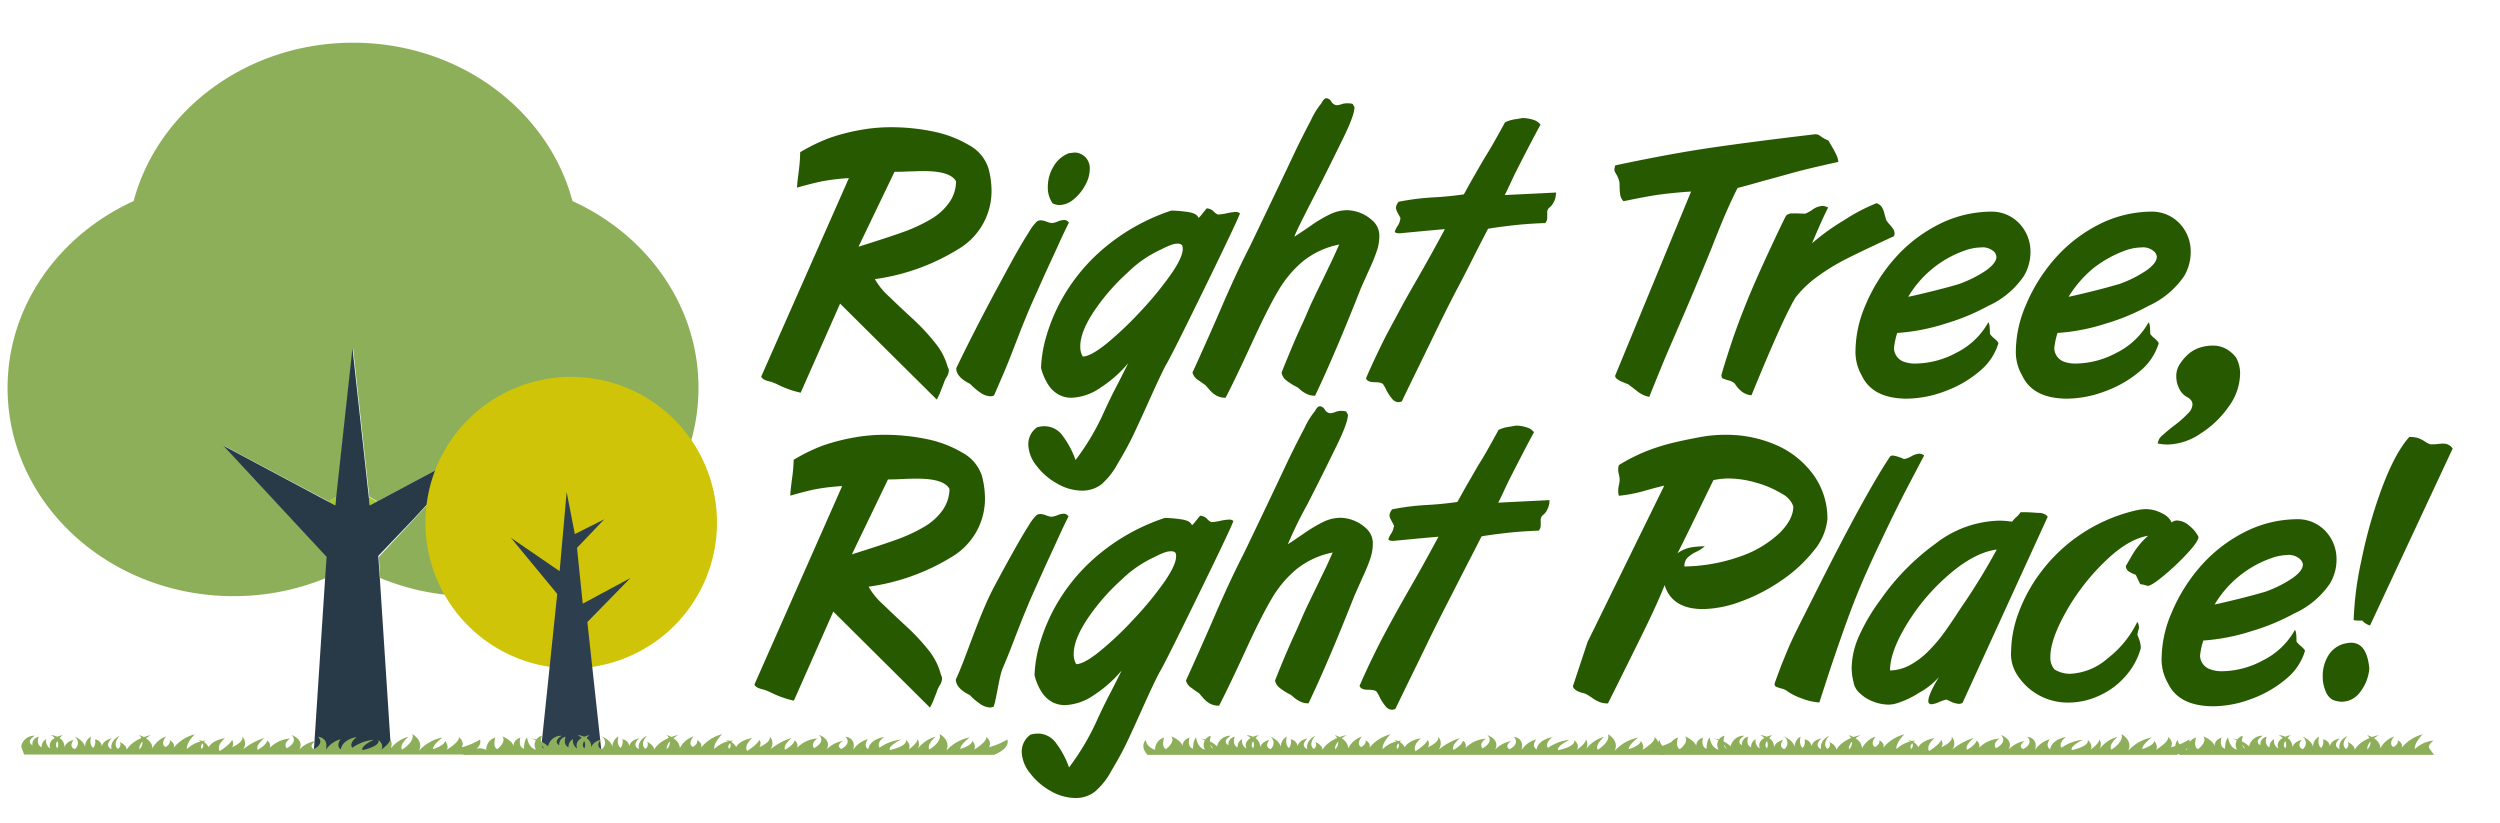
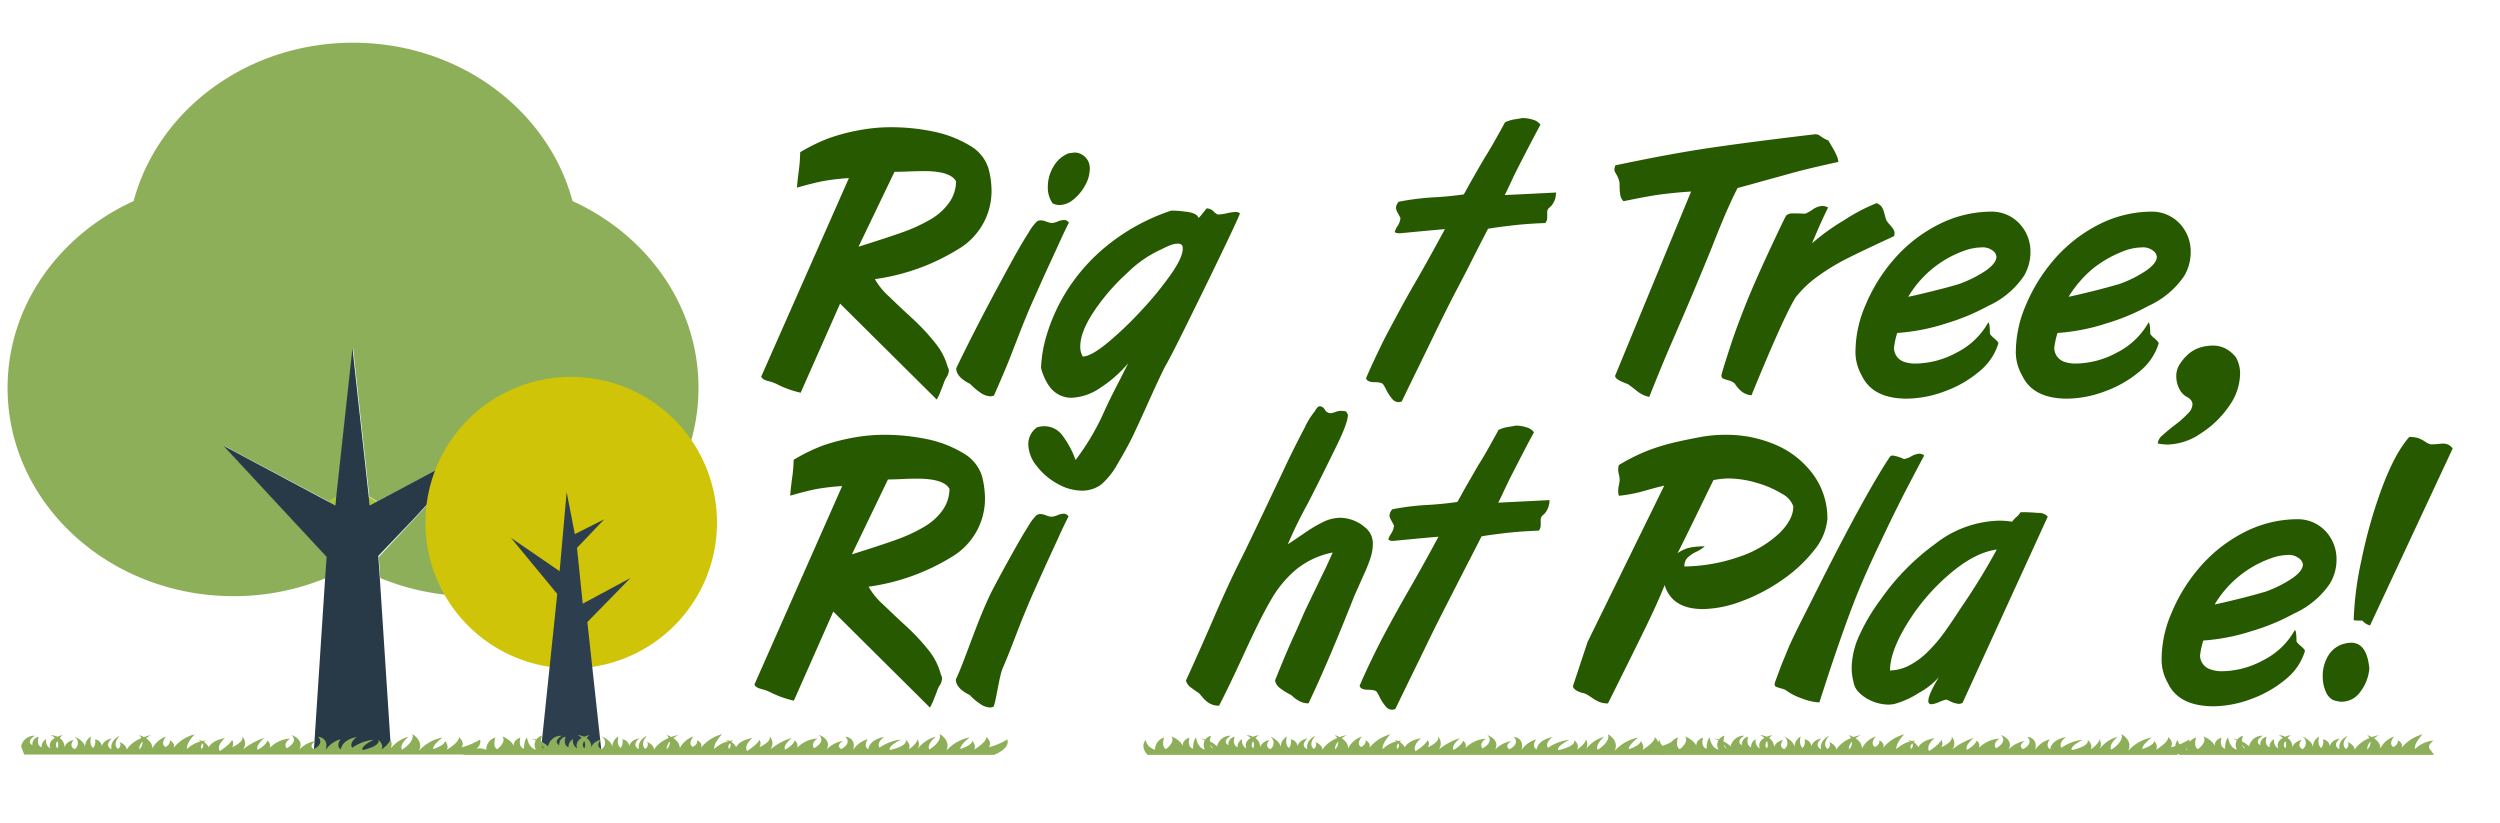
<svg xmlns="http://www.w3.org/2000/svg" id="Layer_1" data-name="Layer 1" viewBox="0 0 449 147.87">
  <defs>
    <style>.cls-1{fill:#275900;}.cls-2{fill:#a6c92e;}.cls-3{fill:#8eaf59;}.cls-4{fill:#283a47;}.cls-5{fill:#d0c408;}.cls-6{fill:#2d3e4f;}.cls-7{fill:none;}</style>
  </defs>
  <path class="cls-1" d="M417.71,309.12a32.34,32.34,0,0,1,5.29-2.57,36.43,36.43,0,0,1,5.77-1.47,30.48,30.48,0,0,1,5.3-.45,37,37,0,0,1,7.54.77,20.63,20.63,0,0,1,6.45,2.46,7.25,7.25,0,0,1,3.47,4.17,15.69,15.69,0,0,1,.55,3.85,12.11,12.11,0,0,1-5.95,10.63,38.36,38.36,0,0,1-15,5.4,12.5,12.5,0,0,0,2.57,3.15q1.95,1.9,4.25,4a38.57,38.57,0,0,1,4,4.3,11.74,11.74,0,0,1,2.26,4.33,1.21,1.21,0,0,1,.2.68,2.39,2.39,0,0,1-.41,1.16,4.7,4.7,0,0,0-.5,1.07q-.25.67-.57,1.47a10,10,0,0,1-.69,1.47l-17.36-17.23-7.08,16a17.72,17.72,0,0,1-4.37-1.59,8.23,8.23,0,0,0-1.47-.5c-.74-.2-1.16-.48-1.24-.82l15.74-35.63a38.74,38.74,0,0,0-4.7.55c-1.22.24-2.76.63-4.61,1.16,0-.58.13-1.57.31-3A28.39,28.39,0,0,0,417.71,309.12Zm16.94,3.52-6.46,13.45c3.83-1.2,6.58-2.11,8.23-2.71a29.66,29.66,0,0,0,4.62-2.15,10.68,10.68,0,0,0,3.39-3,6.72,6.72,0,0,0,1.28-3.88q-1-1.85-5.82-1.84-.81,0-2.55.06C436.17,312.62,435.28,312.64,434.65,312.64Z" transform="translate(-274 -281.78)" />
  <path class="cls-1" d="M458.79,337.47c-.67,1.62-1.19,2.88-1.54,3.79s-.81,2.07-1.36,3.5-1.13,2.88-1.75,4.32-1.16,2.69-1.63,3.75a2.67,2.67,0,0,1-.62.13,3.45,3.45,0,0,1-1.92-.74,11.15,11.15,0,0,1-1.73-1.49c-1.67-.82-2.5-1.76-2.5-2.81q2.68-5.62,6.9-13.55c1-1.83,2.06-3.83,3.26-6s2.17-3.79,2.89-4.9a8.41,8.41,0,0,1,1.45-1.92,1.21,1.21,0,0,1,.68-.2,3.05,3.05,0,0,1,1,.23,4.14,4.14,0,0,0,.94.26,3.18,3.18,0,0,0,1.1-.28,3.47,3.47,0,0,1,1.17-.27,1,1,0,0,1,.84.48c-.35.71-1,2-1.85,3.9s-1.86,4-2.93,6.4S459.3,336.27,458.79,337.47Z" transform="translate(-274 -281.78)" />
  <path class="cls-1" d="M463.06,318.31a4.9,4.9,0,0,1-.87-3,7,7,0,0,1,1.06-3.69,5.39,5.39,0,0,1,2.71-2.32l1.06-.13a2.8,2.8,0,0,1,2.7,3,6,6,0,0,1-.82,2.88,8.3,8.3,0,0,1-2.1,2.55,4,4,0,0,1-2.48,1A2.76,2.76,0,0,1,463.06,318.31Z" transform="translate(-274 -281.78)" />
  <path class="cls-1" d="M492.72,320.31a8.94,8.94,0,0,0,1.63-.23,8.94,8.94,0,0,1,1.57-.23,1.1,1.1,0,0,1,.78.26c-.29.78-1.49,3.36-3.61,7.76s-4.17,8.57-6.13,12.53-3.15,6.27-3.56,6.93q-.81,1.5-2.9,6.13c-1.39,3.09-2.43,5.35-3.11,6.76s-1.56,3-2.67,4.86a13.35,13.35,0,0,1-2.94,3.72,5.74,5.74,0,0,1-3.49,1.1,9,9,0,0,1-4.44-1.28,11.79,11.79,0,0,1-3.72-3.23,6.36,6.36,0,0,1-1.45-3.77,3.73,3.73,0,0,1,1.58-3.1,4.85,4.85,0,0,1,1.33-.19,4,4,0,0,1,3.2,1.63,16.29,16.29,0,0,1,2.38,4.44,43.76,43.76,0,0,0,5.18-8.79q1.06-2.3,2-4.11t2.28-4.49a22.51,22.51,0,0,1-5,4.41,9.75,9.75,0,0,1-5.22,1.8,4.85,4.85,0,0,1-2.22-.54,5.12,5.12,0,0,1-1.87-1.72,10.1,10.1,0,0,1-1.35-3.11,23.4,23.4,0,0,1,1-5.85,32.36,32.36,0,0,1,3.55-7.86,33.1,33.1,0,0,1,7.23-8.18,36.55,36.55,0,0,1,11.62-6.36,22.09,22.09,0,0,1,2.88.24c1.16.16,1.82.52,2,1.08a3.27,3.27,0,0,0,.6-.65l.86-1.06a1.78,1.78,0,0,1,1.23.51A2.34,2.34,0,0,0,492.72,320.31Zm-10.25,6.3a20.8,20.8,0,0,0-5.93,4.11,37.66,37.66,0,0,0-6,6.88c-1.68,2.5-2.52,4.63-2.52,6.37a3.36,3.36,0,0,0,.45,1.84q1.39,0,4.26-2.31a61.92,61.92,0,0,0,6.17-5.86,60.26,60.26,0,0,0,5.42-6.62c1.4-2,2.1-3.55,2.1-4.54a1.49,1.49,0,0,0-.13-.68,1.12,1.12,0,0,0-.81-.26,3.15,3.15,0,0,0-1,.18,12.72,12.72,0,0,0-1.26.52Z" transform="translate(-274 -281.78)" />
-   <path class="cls-1" d="M515.87,300.33c.77,0,1.16.08,1.16.26s.23.22.23.48c0,.91-.65,2.73-2,5.48s-3.08,6.29-5.32,10.64-3.39,6.71-3.46,7.09c.46-.28,1.4-.91,2.85-1.9a24.46,24.46,0,0,1,3.65-2.17,7.18,7.18,0,0,1,3-.68,7,7,0,0,1,4.49,1.84,3.61,3.61,0,0,1,1.26,2.85,8.41,8.41,0,0,1-.47,2.68,31.33,31.33,0,0,1-1.21,3q-.75,1.65-1.65,3.69-4.65,11.79-8.21,19.26a3.65,3.65,0,0,1-1-.12,4.79,4.79,0,0,1-.91-.42,5.22,5.22,0,0,1-.68-.47c-.13-.12-.32-.29-.58-.5a10.94,10.94,0,0,1-2.07-1.3,2.09,2.09,0,0,1-.77-1.36c.25-.66.73-1.83,1.42-3.5s1.43-3.37,2.23-5.1,1.32-3.07,1.91-4.3,1.12-2.35,1.63-3.37,1-2.1,1.55-3.22,1.06-2.28,1.6-3.49a15,15,0,0,0-6.5,3,20,20,0,0,0-4.47,5.34c-1.27,2.13-2.84,5.27-4.74,9.4s-3.46,7.4-4.69,9.77a3.21,3.21,0,0,1-1.66-.39,4.43,4.43,0,0,1-1.12-.9l-.81-.94-1.42-1a2.22,2.22,0,0,1-.94-1.3q1-2.16,2.67-5.91t3.06-7c.94-2.14,1.76-3.95,2.45-5.41s1.38-2.87,2.07-4.21q1.1-2.27,4-8.34t4.19-8.82c.88-1.84,1.83-3.71,2.84-5.63a13.66,13.66,0,0,1,1.85-3l.17-.31a2.38,2.38,0,0,1,.34-.43.59.59,0,0,1,.42-.2,1.14,1.14,0,0,1,.88.62,1.28,1.28,0,0,0,1,.64,3,3,0,0,0,.84-.19A3.15,3.15,0,0,1,515.87,300.33Z" transform="translate(-274 -281.78)" />
  <path class="cls-1" d="M544.25,316.81l3.56-.17,5.66-.28c0,.22-.05.47-.08.76a3,3,0,0,1-.36,1,2.8,2.8,0,0,1-.82,1,1.07,1.07,0,0,0-.33.78,4.45,4.45,0,0,1,0,.47c0,.14,0,.32,0,.53a1.4,1.4,0,0,1-.36.94q-3.42.12-6.27.47c-1.9.22-3.22.41-4,.56-.33.63-.93,1.79-1.8,3.49s-2,4-3.46,6.76-3,5.85-4.59,9.15-3.51,7.17-5.64,11.61a2.35,2.35,0,0,1-.55.13,1.5,1.5,0,0,1-1.18-.6,7.93,7.93,0,0,1-1-1.5,9.08,9.08,0,0,0-.59-1.07c-.17-.28-.7-.42-1.58-.42s-1.39-.24-1.52-.71c1-2.33,2-4.41,2.89-6.24s2-3.8,3.11-5.89,2.35-4.22,3.6-6.4,2.77-4.92,4.56-8.24q-.36,0-8.08.74c-.61,0-.91-.11-.91-.32a4,4,0,0,1,.5-1,3,3,0,0,0,.51-1.44l-.46-.86a2.5,2.5,0,0,1-.35-.92,1.76,1.76,0,0,1,.51-1.13,45.71,45.71,0,0,1,6.13-.78c2-.1,3.82-.29,5.55-.54.19-.33.43-.75.71-1.27s.79-1.42,1.53-2.71,1.26-2.18,1.54-2.65c.6-.95,1.27-2.08,2-3.38s1.27-2.28,1.62-2.93a6.2,6.2,0,0,1,1.81-.55c.69-.1,1.12-.18,1.29-.22a6.42,6.42,0,0,1,1.93.3,2.53,2.53,0,0,1,1.34.89c-.45.82-1.08,2-1.88,3.53s-1.61,3.11-2.44,4.75S544.92,315.54,544.25,316.81Z" transform="translate(-274 -281.78)" />
  <path class="cls-1" d="M564.11,311.48q9.84-2.09,17.14-3.16T600,305.89a1.5,1.5,0,0,1,1,.37,6.24,6.24,0,0,0,1.38.76l.81,1.39a10.81,10.81,0,0,1,.69,1.35,3,3,0,0,1,.28,1.1q-4.08.9-6.7,1.56c-1.74.45-3.62,1-5.62,1.54s-3.92,1.11-5.76,1.58c-.25.45-.74,1.45-1.45,3s-1.75,4-3.1,7.47q-.91,2.26-2.62,6.36t-2.8,6.6l-2.59,6c-1,2.36-2.1,5.05-3.31,8.09A4.88,4.88,0,0,1,568,352q-1.31-1-1.53-1.17l-1.2-.5a3.44,3.44,0,0,1-.87-.51.77.77,0,0,1-.33-.54l13.65-33.1c-2,.13-3.76.3-5.39.51s-3.87.63-6.74,1.23a2,2,0,0,1-.58-1.06,11,11,0,0,1-.13-1.9,2.79,2.79,0,0,0-.18-1,4.94,4.94,0,0,0-.33-.74c-.11-.18-.21-.36-.3-.53a1.15,1.15,0,0,1-.13-.48A4.42,4.42,0,0,1,564.11,311.48Z" transform="translate(-274 -281.78)" />
  <path class="cls-1" d="M599.44,325.48a38.67,38.67,0,0,1,5.71-4.12,33,33,0,0,1,5.88-3.09,1.91,1.91,0,0,1,.92.66,3.3,3.3,0,0,1,.42.95c.1.37.22.82.37,1.36a4.05,4.05,0,0,0,.62.84,6.63,6.63,0,0,1,.69.89,1.22,1.22,0,0,1,.21.66,1.14,1.14,0,0,1-.12.58q-5.61,2.58-8.5,4.05a36.89,36.89,0,0,0-5.29,3.24,19.1,19.1,0,0,0-3.89,3.74q-2.26,3.75-7.89,17.53a3.25,3.25,0,0,1-2-.88,5.43,5.43,0,0,1-1-1.22,2.58,2.58,0,0,0-1.15-.58,7.08,7.08,0,0,1-1.06-.37c-.12-.08-.19-.28-.19-.6q.45-1.65,1.68-5.4t3.3-8.8q1.62-3.87,4.1-9.16t2.57-5.29a1.58,1.58,0,0,1,1-.36l1.06,0,1.34.05a6.66,6.66,0,0,0,1.31-.73,3.39,3.39,0,0,1,1.73-.66,2.1,2.1,0,0,1,1.07.29Q601.23,321.21,599.44,325.48Z" transform="translate(-274 -281.78)" />
  <path class="cls-1" d="M608.38,349.24a8.5,8.5,0,0,1-1.13-4.62,21,21,0,0,1,1.78-8,30.24,30.24,0,0,1,5-8.13,26.36,26.36,0,0,1,7.88-6.26,21.09,21.09,0,0,1,10-2.44,6.81,6.81,0,0,1,4.91,2.29,7.29,7.29,0,0,1,1.85,5,8.34,8.34,0,0,1-1.2,4.3,15.47,15.47,0,0,1-6.43,5.36,38.59,38.59,0,0,1-7.6,3.15,36.05,36.05,0,0,1-8.7,1.69,13.59,13.59,0,0,0-.58,2.72,2.65,2.65,0,0,0,1.78,2.45,6.05,6.05,0,0,0,2.26.32,15.79,15.79,0,0,0,7.15-1.93,13.35,13.35,0,0,0,5.75-5.47c.19.15.29.84.29,2.07a3.34,3.34,0,0,0,.79.82c.49.42.73.72.73.89a10.35,10.35,0,0,1-3.38,5,20.16,20.16,0,0,1-6.2,3.59,19.93,19.93,0,0,1-6.91,1.34Q610.33,353.35,608.38,349.24Zm23.83-22.18a3,3,0,0,0-2.46-.84,9.3,9.3,0,0,0-2.78.52,19.2,19.2,0,0,0-10.25,8.34q1.06-.19,4.32-1t4.73-1.27a21.5,21.5,0,0,0,5-2.51c1.19-.87,1.79-1.68,1.79-2.41A1.66,1.66,0,0,0,632.21,327.06Z" transform="translate(-274 -281.78)" />
  <path class="cls-1" d="M637.19,349.24a8.41,8.41,0,0,1-1.14-4.62,21.19,21.19,0,0,1,1.78-8,30.28,30.28,0,0,1,5-8.13,26.44,26.44,0,0,1,7.87-6.26,21.13,21.13,0,0,1,10-2.44,6.83,6.83,0,0,1,4.91,2.29,7.29,7.29,0,0,1,1.84,5,8.43,8.43,0,0,1-1.19,4.3,15.51,15.51,0,0,1-6.44,5.36,38.33,38.33,0,0,1-7.6,3.15,35.89,35.89,0,0,1-8.69,1.69,13.59,13.59,0,0,0-.58,2.72,2.65,2.65,0,0,0,1.77,2.45,6.11,6.11,0,0,0,2.27.32,15.72,15.72,0,0,0,7.14-1.93,13.43,13.43,0,0,0,5.76-5.47c.19.15.29.84.29,2.07a3.34,3.34,0,0,0,.79.82c.48.42.73.72.73.89a10.42,10.42,0,0,1-3.38,5,20.33,20.33,0,0,1-6.21,3.59,19.84,19.84,0,0,1-6.9,1.34Q639.12,353.35,637.19,349.24ZM661,327.06a3,3,0,0,0-2.45-.84,9.24,9.24,0,0,0-2.78.52,21,21,0,0,0-5.79,3.2,20.76,20.76,0,0,0-4.46,5.14c.71-.13,2.15-.47,4.31-1s3.75-1,4.74-1.27a21.4,21.4,0,0,0,5-2.51c1.2-.87,1.8-1.68,1.8-2.41A1.6,1.6,0,0,0,661,327.06Z" transform="translate(-274 -281.78)" />
  <path class="cls-1" d="M666.64,353a3.32,3.32,0,0,1-1.29-1.5,4.82,4.82,0,0,1-.49-2.06,3.9,3.9,0,0,1,.59-2.2,8.48,8.48,0,0,1,1.74-2,6.1,6.1,0,0,1,2-1.06,7.67,7.67,0,0,1,2.31-.33,4.76,4.76,0,0,1,2.7.83,6,6,0,0,1,1.37,1.27,5.86,5.86,0,0,1,.75,3,10.19,10.19,0,0,1-2,5.79,17.59,17.59,0,0,1-5.06,4.88,11,11,0,0,1-5.92,2,9.35,9.35,0,0,1-1.81-.19,2.17,2.17,0,0,1,.88-1.49c.58-.54,1.35-1.18,2.31-1.91a17.18,17.18,0,0,0,2.24-2,2.43,2.43,0,0,0,.81-1.6C667.77,353.85,667.4,353.37,666.64,353Z" transform="translate(-274 -281.78)" />
  <path class="cls-1" d="M416.54,364.36a32.28,32.28,0,0,1,5.28-2.57,36.72,36.72,0,0,1,5.77-1.47,30.6,30.6,0,0,1,5.31-.45,37,37,0,0,1,7.53.77,20.44,20.44,0,0,1,6.45,2.46,7.31,7.31,0,0,1,3.48,4.17,16.19,16.19,0,0,1,.54,3.85A12.14,12.14,0,0,1,445,381.76a38.56,38.56,0,0,1-15,5.39,12.73,12.73,0,0,0,2.57,3.16c1.31,1.26,2.72,2.6,4.25,4a38.57,38.57,0,0,1,4,4.3A11.7,11.7,0,0,1,443,403a1.2,1.2,0,0,1,.19.68,2.39,2.39,0,0,1-.4,1.17,4.11,4.11,0,0,0-.5,1.06l-.57,1.47a11.9,11.9,0,0,1-.7,1.48l-17.36-17.24-7.08,16a18,18,0,0,1-4.36-1.58,8.63,8.63,0,0,0-1.47-.51c-.75-.2-1.16-.48-1.25-.82l15.75-35.63a38.94,38.94,0,0,0-4.71.55c-1.21.24-2.75.63-4.6,1.17,0-.59.12-1.58.3-3A26.64,26.64,0,0,0,416.54,364.36Zm16.94,3.53L427,381.34q5.76-1.81,8.23-2.72a28.77,28.77,0,0,0,4.62-2.15,10.61,10.61,0,0,0,3.4-3,6.77,6.77,0,0,0,1.28-3.88q-1-1.85-5.82-1.84c-.54,0-1.39,0-2.56.06S434.1,367.89,433.48,367.89Z" transform="translate(-274 -281.78)" />
-   <path class="cls-1" d="M491.54,375.55a8.83,8.83,0,0,0,1.63-.23,8.79,8.79,0,0,1,1.57-.22,1.06,1.06,0,0,1,.78.25q-.42,1.17-3.61,7.76t-6.13,12.53q-2.94,5.94-3.56,6.94c-.54,1-1.5,3-2.9,6.12s-2.42,5.35-3.1,6.76-1.57,3-2.67,4.86A13,13,0,0,1,470.6,424a5.65,5.65,0,0,1-3.49,1.1,9,9,0,0,1-4.43-1.27,11.82,11.82,0,0,1-3.72-3.24,6.37,6.37,0,0,1-1.46-3.76,3.72,3.72,0,0,1,1.59-3.11,4.8,4.8,0,0,1,1.33-.19,4,4,0,0,1,3.19,1.63,16.21,16.21,0,0,1,2.39,4.45,44.14,44.14,0,0,0,5.17-8.8q1.06-2.3,2-4.1t2.28-4.5a22.86,22.86,0,0,1-5,4.42,9.76,9.76,0,0,1-5.21,1.79,4.9,4.9,0,0,1-2.22-.53,5.27,5.27,0,0,1-1.88-1.73,10,10,0,0,1-1.34-3.11,23.08,23.08,0,0,1,1-5.85,32.46,32.46,0,0,1,3.54-7.85,33.33,33.33,0,0,1,7.23-8.18,36.57,36.57,0,0,1,11.62-6.37,21.83,21.83,0,0,1,2.88.24c1.17.16,1.82.52,2,1.08a3.18,3.18,0,0,0,.59-.64c.36-.44.65-.79.86-1.07a1.75,1.75,0,0,1,1.23.52A2.46,2.46,0,0,0,491.54,375.55Zm-10.25,6.3a21.07,21.07,0,0,0-5.93,4.11,38,38,0,0,0-6,6.88q-2.52,3.77-2.52,6.37a3.42,3.42,0,0,0,.45,1.85q1.38,0,4.25-2.32a59.81,59.81,0,0,0,6.17-5.86,59.1,59.1,0,0,0,5.42-6.61q2.1-3.06,2.1-4.55a1.39,1.39,0,0,0-.13-.68,1.11,1.11,0,0,0-.81-.25,3.31,3.31,0,0,0-1,.17,11,11,0,0,0-1.26.52Z" transform="translate(-274 -281.78)" />
  <path class="cls-1" d="M514.69,355.57c.78,0,1.17.08,1.17.26s.22.22.22.48c0,.91-.65,2.73-2,5.48s-3.08,6.3-5.32,10.64a76.16,76.16,0,0,0-3.46,7.09c.45-.28,1.4-.91,2.84-1.9a25.93,25.93,0,0,1,3.66-2.17,7.13,7.13,0,0,1,3-.68,7,7,0,0,1,4.49,1.84,3.6,3.6,0,0,1,1.27,2.85,8.41,8.41,0,0,1-.47,2.68c-.32.93-.72,1.94-1.22,3l-1.64,3.69q-4.66,11.81-8.22,19.27a3.68,3.68,0,0,1-1-.13,4.46,4.46,0,0,1-.9-.42,4.59,4.59,0,0,1-.68-.47l-.58-.5a10.94,10.94,0,0,1-2.07-1.3A2.08,2.08,0,0,1,503,404c.26-.67.73-1.84,1.42-3.51s1.44-3.37,2.23-5.09,1.33-3.08,1.91-4.3,1.13-2.36,1.63-3.38,1-2.1,1.56-3.22,1.06-2.28,1.6-3.49a15,15,0,0,0-6.5,3,20,20,0,0,0-4.48,5.34q-1.89,3.19-4.74,9.41c-1.89,4.13-3.46,7.39-4.68,9.76a3.25,3.25,0,0,1-1.67-.39,4.55,4.55,0,0,1-1.11-.9c-.31-.35-.58-.66-.81-.94-.46-.3-.93-.63-1.43-1A2.26,2.26,0,0,1,487,404q1-2.18,2.66-5.92t3.06-7c.95-2.14,1.77-3.95,2.46-5.41s1.38-2.87,2.07-4.21q1.1-2.25,4-8.34t4.18-8.82c.89-1.83,1.83-3.71,2.85-5.63a13.86,13.86,0,0,1,1.84-3l.18-.3a2.15,2.15,0,0,1,.34-.44.58.58,0,0,1,.42-.19,1.13,1.13,0,0,1,.87.61,1.31,1.31,0,0,0,1,.65,3.16,3.16,0,0,0,.84-.2A3.15,3.15,0,0,1,514.69,355.57Z" transform="translate(-274 -281.78)" />
  <path class="cls-1" d="M543.08,372.06l3.56-.18,5.65-.28c0,.22,0,.47-.08.76a3.17,3.17,0,0,1-.35,1,2.74,2.74,0,0,1-.83,1,1.1,1.1,0,0,0-.32.78c0,.17,0,.33,0,.47s0,.32,0,.53a1.39,1.39,0,0,1-.35.94c-2.29.09-4.38.24-6.27.47s-3.23.41-4,.56l-1.79,3.5q-1.32,2.55-3.46,6.75c-1.44,2.81-3,5.85-4.59,9.15s-3.51,7.17-5.65,11.61a2.35,2.35,0,0,1-.55.13,1.51,1.51,0,0,1-1.18-.6,7.93,7.93,0,0,1-1-1.5,9.78,9.78,0,0,0-.58-1.07q-.25-.42-1.59-.42c-.88,0-1.39-.24-1.52-.71,1-2.33,2-4.41,2.9-6.24s1.95-3.79,3.1-5.89,2.36-4.22,3.61-6.4,2.77-4.92,4.56-8.24q-.36,0-8.09.74c-.6,0-.9-.1-.9-.32a3.63,3.63,0,0,1,.5-1,3.06,3.06,0,0,0,.5-1.44l-.45-.85a2.48,2.48,0,0,1-.36-.93,1.73,1.73,0,0,1,.52-1.13,43.7,43.7,0,0,1,6.13-.77q3-.17,5.54-.55c.19-.33.43-.75.71-1.26s.79-1.43,1.54-2.72,1.25-2.18,1.53-2.65c.61-.95,1.27-2.07,2-3.38s1.27-2.28,1.61-2.92a5.92,5.92,0,0,1,1.81-.55c.69-.11,1.12-.19,1.3-.23a6.12,6.12,0,0,1,1.92.31,2.39,2.39,0,0,1,1.34.89c-.45.81-1.08,2-1.87,3.52s-1.61,3.11-2.44,4.75S543.75,370.79,543.08,372.06Z" transform="translate(-274 -281.78)" />
  <path class="cls-1" d="M564.76,365.3a33.87,33.87,0,0,1,4.49-2.31,34.82,34.82,0,0,1,4.25-1.44q2.19-.58,5.64-1.23a24.44,24.44,0,0,1,4.82-.45,22.27,22.27,0,0,1,9,1.82,16.21,16.21,0,0,1,6.66,5.27A13.32,13.32,0,0,1,602.2,375a10.37,10.37,0,0,1-2.41,5.64,25.9,25.9,0,0,1-5.74,5.32,32.12,32.12,0,0,1-7.31,3.82,20.5,20.5,0,0,1-6.88,1.39c-3.71,0-6-1.44-6.89-4.3q-1.26,3.17-3.41,7.58t-6.77,13.66a3.87,3.87,0,0,1-1.51-.25,6.64,6.64,0,0,1-1.26-.69c-.44-.3-.74-.5-.89-.58a2.65,2.65,0,0,0-.94-.37,4,4,0,0,1-1.09-.44,1.48,1.48,0,0,1-.62-.71l2.65-8L572.9,369q-1.46.33-3.78,1a26.26,26.26,0,0,1-4.36.82,2.54,2.54,0,0,1-.13-.94,4.8,4.8,0,0,1,.13-1,5.65,5.65,0,0,0,.13-.87,4.73,4.73,0,0,0-.13-1,3.7,3.7,0,0,1-.13-.81A2.35,2.35,0,0,1,564.76,365.3Zm17,2.65-4,8.21c-1.66,3.39-2.5,5.07-2.5,5a6.22,6.22,0,0,1,2.1-1,12.69,12.69,0,0,1,2.82-.25,7.07,7.07,0,0,1-1.59,1,5.82,5.82,0,0,0-1.58,1.1,2.15,2.15,0,0,0-.49,1.51,31.39,31.39,0,0,0,10.11-1.83,19.51,19.51,0,0,0,6.95-4.15q2.51-2.49,2.5-4.82a4.13,4.13,0,0,0-2.08-2.28,18,18,0,0,0-4.49-1.94,18.31,18.31,0,0,0-5.27-.79A14.77,14.77,0,0,0,581.78,368Z" transform="translate(-274 -281.78)" />
  <path class="cls-1" d="M613.45,363.78a.69.69,0,0,1,.51-.19,7.34,7.34,0,0,1,2,.64,4,4,0,0,0,1.32-.5,3.48,3.48,0,0,1,1.39-.47,1.36,1.36,0,0,1,.91.33q-.9,1.68-3,5.7t-4.75,9.64q-2.7,5.61-4.51,10.13-1.26,3.17-2.77,7.5t-2.44,7.21c-.62,1.92-1.08,3.31-1.35,4.17a10.31,10.31,0,0,1-3.12-.71,10.91,10.91,0,0,1-2.57-1.26,2.69,2.69,0,0,0-1.06-.52,7.45,7.45,0,0,1-1-.32.48.48,0,0,1-.29-.48,2,2,0,0,1,.13-.49c.56-1.51,1-2.74,1.4-3.7s.77-1.9,1.17-2.81,1.12-2.42,2.18-4.51l3.52-7Q609.18,370.19,613.45,363.78Z" transform="translate(-274 -281.78)" />
  <path class="cls-1" d="M635.37,375.48a5.94,5.94,0,0,1,.77-.84,3.54,3.54,0,0,0,.75-.87,29.44,29.44,0,0,1,3.1.13,2.44,2.44,0,0,1,1.29.26,1.71,1.71,0,0,1,.49.42L626.48,408a1.15,1.15,0,0,1-.65.19,2.8,2.8,0,0,1-.73-.13,3.36,3.36,0,0,1-.77-.29,8.13,8.13,0,0,0-.76-.35,7.43,7.43,0,0,0-1.31.45,4.34,4.34,0,0,1-1.35.39.52.52,0,0,1-.58-.59c0-.77.64-2.21,1.91-4.3a13.21,13.21,0,0,1-3.57,2.83,16.25,16.25,0,0,1-4.38,2,5.59,5.59,0,0,1-1.13.13,7.78,7.78,0,0,1-2.69-.53,7.13,7.13,0,0,1-2.44-1.51,3.41,3.41,0,0,1-1.15-2.07,10,10,0,0,1-.32-2.58,14.55,14.55,0,0,1,1.13-5.19,34.56,34.56,0,0,1,4.08-7,42,42,0,0,1,9.81-10A19.35,19.35,0,0,1,633,375.29,14.53,14.53,0,0,1,635.37,375.48Zm-2.78,5q-3.95.54-8.48,4.43a37.22,37.22,0,0,0-7.59,8.89q-3.07,5-3.07,8.4a8,8,0,0,0,3.63-1,13.88,13.88,0,0,0,3.35-2.57,27.51,27.51,0,0,0,2.78-3.28q1.2-1.67,3-4.44A115.12,115.12,0,0,0,632.59,380.53Z" transform="translate(-274 -281.78)" />
-   <path class="cls-1" d="M636.08,402.65a6.91,6.91,0,0,1-.88-4,20.35,20.35,0,0,1,1.27-6.63,28.18,28.18,0,0,1,4-7.39,29.36,29.36,0,0,1,7-6.73,30,30,0,0,1,10-4.42,10.07,10.07,0,0,1,1.78-.26,6.21,6.21,0,0,1,3.1.78,3.33,3.33,0,0,1,1.68,1.62,1.42,1.42,0,0,1,.94-.36,3.49,3.49,0,0,1,2.23.94,6,6,0,0,1,1.65,2c0,.52-.64,1.48-1.94,2.89a43.21,43.21,0,0,1-4.2,4c-1.51,1.26-2.52,1.9-3,1.93.09,0-.09-.06-.52-.17a5.73,5.73,0,0,0-.81-.16l-.8-1.68a5.06,5.06,0,0,1-1.12-.52,1.18,1.18,0,0,1-.66-1.06l1-1.72a14.46,14.46,0,0,1,3-3.71q-3.6.6-7.7,4.57a39.38,39.38,0,0,0-7,9q-2.85,5.07-2.85,8.13a3.14,3.14,0,0,0,.75,2.32,5.29,5.29,0,0,0,2.84.77,11,11,0,0,0,6.76-2.82,18.39,18.39,0,0,0,5.27-6.52,2.23,2.23,0,0,1,.29,1c0,.21-.08.38-.11.5s-.07.26-.1.42-.06.29-.08.4l.32.84a4.21,4.21,0,0,1,.29,1.6,12.57,12.57,0,0,1-2.73,5,13.63,13.63,0,0,1-4.69,3.49,13,13,0,0,1-5.48,1.26A10.74,10.74,0,0,1,636.08,402.65Z" transform="translate(-274 -281.78)" />
  <path class="cls-1" d="M663.36,404.48a8.5,8.5,0,0,1-1.13-4.62,21,21,0,0,1,1.78-8,30.28,30.28,0,0,1,5-8.13,26.31,26.31,0,0,1,7.87-6.26,21.09,21.09,0,0,1,10-2.44,6.83,6.83,0,0,1,4.92,2.29,7.34,7.34,0,0,1,1.84,5,8.31,8.31,0,0,1-1.2,4.29,15.41,15.41,0,0,1-6.43,5.36,38.33,38.33,0,0,1-7.6,3.15,36.4,36.4,0,0,1-8.7,1.7,14.2,14.2,0,0,0-.58,2.71A2.66,2.66,0,0,0,671,402a6,6,0,0,0,2.26.33,15.74,15.74,0,0,0,7.15-1.94,13.29,13.29,0,0,0,5.75-5.47c.2.15.29.84.29,2.07a3.63,3.63,0,0,0,.8.83c.48.42.72.71.72.88a10.29,10.29,0,0,1-3.37,5,20.33,20.33,0,0,1-6.21,3.59,19.88,19.88,0,0,1-6.9,1.34Q665.3,408.59,663.36,404.48Zm23.83-22.18a3,3,0,0,0-2.46-.84A9.35,9.35,0,0,0,682,382a19.3,19.3,0,0,0-10.25,8.34c.72-.13,2.15-.47,4.32-1s3.75-1,4.74-1.27a21.61,21.61,0,0,0,5-2.51c1.2-.87,1.79-1.67,1.79-2.41A1.56,1.56,0,0,0,687.19,382.3Z" transform="translate(-274 -281.78)" />
  <path class="cls-1" d="M693,407.49a2.89,2.89,0,0,1-1.31-1.55,6.62,6.62,0,0,1-.53-2.69,7,7,0,0,1,1-3.73,4.76,4.76,0,0,1,3.08-2.18,5.21,5.21,0,0,1,1-.13q2.87,0,3.29,4.65a7.91,7.91,0,0,1-1.65,4.21,4.1,4.1,0,0,1-3.29,1.74A4.73,4.73,0,0,1,693,407.49Zm3.72-14.32a57.81,57.81,0,0,1,1.37-10.65,87.59,87.59,0,0,1,3.7-13.08c1.56-4.18,3.19-7.24,4.92-9.18a5,5,0,0,1,1.62.21,5.85,5.85,0,0,1,1.19.61,3.57,3.57,0,0,0,1,.5c.39,0,.83,0,1.33-.06s.83-.07,1-.07a2,2,0,0,1,1.65.88l-14.84,31.78a2.68,2.68,0,0,1-1.39-.88A8.68,8.68,0,0,1,696.73,393.17Z" transform="translate(-274 -281.78)" />
  <polygon class="cls-2" points="66.4 90.77 67.69 90.08 66.23 89.24 66.4 90.77" />
  <polygon class="cls-2" points="60.21 90.77 60.38 89.24 58.92 90.08 60.21 90.77" />
  <path class="cls-3" d="M376.82,317.89c-4.36-16.33-20.34-28.44-39.4-28.44S302.37,301.56,298,317.89c-13.41,6.11-22.64,18.83-22.64,33.55,0,20.66,18.18,37.41,40.59,37.41a43.32,43.32,0,0,0,16.57-3.25l.25-3.79-6.19-6.67-12.37-13.32,18.81,10,1.46-.84,2.93-26.7,2.92,26.7,1.46.84,18.81-10-12.36,13.32-6.2,6.67.25,3.79a43.36,43.36,0,0,0,16.57,3.25c22.42,0,40.59-16.75,40.59-37.41C399.46,336.72,390.23,324,376.82,317.89Z" transform="translate(-274 -281.78)" />
  <polygon class="cls-4" points="74.13 93.36 86.5 80.04 67.69 90.08 66.4 90.77 66.23 89.24 63.3 62.53 60.38 89.24 60.21 90.77 58.92 90.08 40.11 80.04 52.47 93.36 58.66 100.02 58.42 103.44 56.34 135.29 70.26 135.29 68.19 103.44 67.94 99.84 74.13 93.36" />
  <path class="cls-5" d="M402.77,375.61a26.18,26.18,0,1,1-26.18-26.14A26.16,26.16,0,0,1,402.77,375.61Z" transform="translate(-274 -281.78)" />
  <polygon class="cls-6" points="97.17 134.56 107.98 134.56 105.49 111.72 113.24 103.8 104.66 108.42 103.63 98.39 108.53 93.26 103.24 95.92 101.77 88.36 100.51 102.59 91.75 96.58 100.08 106.67 97.17 134.56" />
  <path class="cls-3" d="M277.8,415.83a2.4,2.4,0,0,1,2.47-1.91s-1.71.91-.45,1.72a1.4,1.4,0,0,1,1.14-1.55s-.57,1.41.51,1.91a1.6,1.6,0,0,1,.82-1.48,1.58,1.58,0,0,0,.76,1.69s-.88-1.72,2.22-2.41c0,0-1.9,1.51-.95,2.37,0,0,.76-1.32-1.2-2.37,0,0,2.53.14,2.46,2.27,0,0,.07-1,1.65-1.41,0,0-1,1.17.19,1.67a1.37,1.37,0,0,0-.13-2.31s2,.76,2,2.15a2.12,2.12,0,0,1,1.07-2.11s-.44,1.44.38,2.06a1.82,1.82,0,0,0,.32-1.55,1.4,1.4,0,0,1,1.2,1.72s-.25-1.46,1.84-1.89c0,0-1.52,1.22-.07,1.93,0,0-.44-1.45,1.46-2.41,0,0-1.39,1.43-.32,2.37a.88.88,0,0,0,.32-1.25s1.26.51,1.26,1.41c0,0,.89-1.91,4.37-2.65,0,0-2.28,1.17-2.09,2.56a1.69,1.69,0,0,0-.06-2.56s2.4.65,2.4,2.39a4.27,4.27,0,0,1,2.47-2.13s-1.14,1.27-.12,1.89c0,0,1-.5.75-1.22,0,0,1.08.46.7,1.37a7.23,7.23,0,0,1,3.8-2.44s-1.58,1.6-1.39,2.65a5.55,5.55,0,0,1,3.35-1.53s-1.27.91-.7,1.51c0,0,.92-.93-.63-1.63a2.6,2.6,0,0,1,1.9,1.32s.44-1.2,2.91-1.63c0,0-1.58,1.22-.95,2.32,0,0,1.84-1.12,2.22-2a1.18,1.18,0,0,1,0,1.31s2.21-.93,1.83-1.93a1.8,1.8,0,0,1,.13,2.34,11.43,11.43,0,0,1,3.86-2.08s-1.71,1.36-1.2,2.13c0,0,1.51-.82,1.7-1.65a1.12,1.12,0,0,1,.45,1.31,5.56,5.56,0,0,1,3.67-1.67s-1.33.76-.64,1.74c0,0,2.22-1.07.89-2.39,0,0,2.34.79,1.39,2.61a5.22,5.22,0,0,1,2.91-1.53s-1.39.84-.31,1.46c0,0,2-.91.76-2.22,0,0,2,.14,1.39,2.36a4.65,4.65,0,0,1,2.66-1.91s-.95,1.17.06,1.82c0,0,0-1.65,2.85-2.23,0,0-1.46,1-.82,1.94a8,8,0,0,1,3.86-1.44s-2.41,1.13-2,1.85c0,0,3.23-.63,2.85-1.82,0,0,1.08.84.51,1.74,0,0,1.64-1.12,1.58-1.88a1.67,1.67,0,0,1,0,1.84,6,6,0,0,1,3.29-2.27s-1.71,1.41-1.14,2.31c0,0,2.34-1.38,1.84-2.79,0,0,2.08,1.12,1.2,3a7.58,7.58,0,0,1,4.24-2.39s-1.77,1.27-1.71,2.08c0,0,2.09-.62,2.15-1.46,0,0,.76.86.32,1.58,0,0,2.4-1.43,2.15-2.29,0,0,1.14.83.51,1.86a12.51,12.51,0,0,0,3.29-1.39s.76,1.37-2.41,2.68H278.33Z" transform="translate(-274 -281.78)" />
  <path class="cls-3" d="M452.52,417.36H357a5.54,5.54,0,0,0,1.57-.73,2.87,2.87,0,0,1,2.58-.25l.18.07a2.29,2.29,0,0,1,1.64-2.22s-.56,1.65.32,2.1c0,0,1.71-1.21.95-2.29,0,0,2,.79,2.09,2.06,0,0-.51-1.27,1.14-1.85,0,0-.51,1.65.63,2,0,0,0-1.58.57-2,0,0,.19,1.85,1.58,2.16a1.68,1.68,0,0,1,1.08-2.49s-.63,1.7.38,2.34a3.9,3.9,0,0,0-2.28-1.84,5.2,5.2,0,0,1,3,1.41,2.4,2.4,0,0,1,2.47-1.91s-1.71.91-.45,1.72a1.4,1.4,0,0,1,1.14-1.55s-.57,1.41.51,1.91a1.57,1.57,0,0,1,.82-1.48,1.58,1.58,0,0,0,.76,1.69s-.89-1.72,2.21-2.41c0,0-1.89,1.51-.94,2.37,0,0,.75-1.32-1.21-2.37,0,0,2.53.14,2.47,2.27,0,0,.06-1,1.65-1.41,0,0-1,1.17.19,1.67A1.37,1.37,0,0,0,382,414s2,.76,2,2.15a2.12,2.12,0,0,1,1.08-2.11s-.44,1.44.38,2.06a1.82,1.82,0,0,0,.32-1.55,1.4,1.4,0,0,1,1.2,1.72s-.25-1.46,1.83-1.89c0,0-1.51,1.22-.06,1.93,0,0-.44-1.45,1.46-2.41,0,0-1.4,1.43-.32,2.37a.88.88,0,0,0,.32-1.25s1.26.51,1.26,1.41c0,0,.89-1.91,4.37-2.65,0,0-2.28,1.17-2.09,2.56a1.69,1.69,0,0,0-.06-2.56s2.4.65,2.4,2.39a4.27,4.27,0,0,1,2.47-2.13s-1.14,1.27-.13,1.89c0,0,1-.5.76-1.22,0,0,1.08.46.7,1.37a7.23,7.23,0,0,1,3.8-2.44s-1.59,1.6-1.4,2.65a5.61,5.61,0,0,1,3.36-1.53s-1.27.91-.7,1.51c0,0,.92-.93-.63-1.63a2.62,2.62,0,0,1,1.9,1.32s.44-1.2,2.91-1.63c0,0-1.58,1.22-.95,2.32,0,0,1.83-1.12,2.21-2a1.16,1.16,0,0,1,0,1.31s2.22-.93,1.84-1.93a1.81,1.81,0,0,1,.13,2.34,11.43,11.43,0,0,1,3.86-2.08s-1.71,1.36-1.21,2.13c0,0,1.52-.82,1.71-1.65a1.1,1.1,0,0,1,.44,1.31,5.57,5.57,0,0,1,3.68-1.67s-1.33.76-.64,1.74c0,0,2.22-1.07.89-2.39,0,0,2.34.79,1.39,2.61a5.22,5.22,0,0,1,2.91-1.53s-1.39.84-.31,1.46c0,0,2-.91.75-2.22,0,0,2,.14,1.4,2.36a4.65,4.65,0,0,1,2.65-1.91s-.94,1.17.07,1.82c0,0,0-1.65,2.85-2.23,0,0-1.46,1-.83,1.94a8.06,8.06,0,0,1,3.86-1.44s-2.4,1.13-2,1.85c0,0,3.23-.63,2.85-1.82,0,0,1.07.84.51,1.74,0,0,1.64-1.12,1.58-1.88a1.67,1.67,0,0,1,0,1.84,6,6,0,0,1,3.29-2.27s-1.71,1.41-1.14,2.31c0,0,2.34-1.38,1.83-2.79,0,0,2.09,1.12,1.21,3a7.58,7.58,0,0,1,4.24-2.39s-1.78,1.27-1.71,2.08c0,0,2.09-.62,2.15-1.46,0,0,.76.86.32,1.58,0,0,2.4-1.43,2.15-2.29,0,0,1.14.83.5,1.86a12.38,12.38,0,0,0,3.29-1.39S455.68,416.05,452.52,417.36Z" transform="translate(-274 -281.78)" />
  <path class="cls-3" d="M572.63,417.36H480.11s-1.46-1.38-.32-2.7c0,0-.06,1.15,1.65,1.79a2.29,2.29,0,0,1,1.64-2.22s-.57,1.65.32,2.1c0,0,1.71-1.21,1-2.29,0,0,2,.79,2.09,2.06,0,0-.51-1.27,1.14-1.85,0,0-.51,1.65.63,2,0,0,0-1.58.57-2,0,0,.19,1.85,1.58,2.16a1.68,1.68,0,0,1,1.08-2.49s-.64,1.7.38,2.34a3.9,3.9,0,0,0-2.28-1.84,5.16,5.16,0,0,1,3,1.41,2.4,2.4,0,0,1,2.47-1.91s-1.71.91-.44,1.72a1.4,1.4,0,0,1,1.14-1.55s-.57,1.41.51,1.91a1.57,1.57,0,0,1,.82-1.48,1.56,1.56,0,0,0,.76,1.69s-.89-1.72,2.21-2.41c0,0-1.9,1.51-1,2.37,0,0,.76-1.32-1.2-2.37,0,0,2.53.14,2.47,2.27,0,0,.06-1,1.64-1.41,0,0-1,1.17.19,1.67a1.37,1.37,0,0,0-.12-2.31s2,.76,2,2.15a2.12,2.12,0,0,1,1.08-2.11s-.44,1.44.38,2.06a1.79,1.79,0,0,0,.31-1.55,1.41,1.41,0,0,1,1.21,1.72s-.26-1.46,1.83-1.89c0,0-1.52,1.22-.06,1.93,0,0-.44-1.45,1.45-2.41,0,0-1.39,1.43-.31,2.37a.87.87,0,0,0,.31-1.25s1.27.51,1.27,1.41c0,0,.89-1.91,4.37-2.65,0,0-2.28,1.17-2.09,2.56a1.68,1.68,0,0,0-.07-2.56s2.41.65,2.41,2.39a4.27,4.27,0,0,1,2.47-2.13s-1.14,1.27-.13,1.89c0,0,1-.5.76-1.22,0,0,1.08.46.7,1.37a7.23,7.23,0,0,1,3.79-2.44s-1.58,1.6-1.39,2.65a5.55,5.55,0,0,1,3.35-1.53s-1.26.91-.69,1.51c0,0,.92-.93-.63-1.63A2.59,2.59,0,0,1,526.3,416s.45-1.2,2.92-1.63c0,0-1.59,1.22-1,2.32,0,0,1.83-1.12,2.21-2a1.18,1.18,0,0,1,0,1.31s2.22-.93,1.84-1.93a1.8,1.8,0,0,1,.12,2.34,11.55,11.55,0,0,1,3.86-2.08s-1.71,1.36-1.2,2.13c0,0,1.52-.82,1.71-1.65a1.1,1.1,0,0,1,.44,1.31,5.56,5.56,0,0,1,3.67-1.67s-1.33.76-.63,1.74c0,0,2.21-1.07.89-2.39,0,0,2.34.79,1.39,2.61a5.22,5.22,0,0,1,2.91-1.53s-1.39.84-.32,1.46c0,0,2-.91.76-2.22,0,0,2,.14,1.39,2.36a4.65,4.65,0,0,1,2.66-1.91s-1,1.17.07,1.82c0,0,0-1.65,2.84-2.23,0,0-1.45,1-.82,1.94a8.06,8.06,0,0,1,3.86-1.44s-2.4,1.13-2,1.85c0,0,3.23-.63,2.85-1.82,0,0,1.07.84.5,1.74,0,0,1.65-1.12,1.59-1.88a1.67,1.67,0,0,1,0,1.84,6,6,0,0,1,3.29-2.27s-1.71,1.41-1.14,2.31c0,0,2.34-1.38,1.83-2.79,0,0,2.09,1.12,1.2,3a7.62,7.62,0,0,1,4.24-2.39s-1.77,1.27-1.7,2.08c0,0,2.08-.62,2.15-1.46,0,0,.76.86.31,1.58,0,0,2.41-1.43,2.16-2.29,0,0,1.13.83.5,1.86a12.51,12.51,0,0,0,3.29-1.39S575.79,416.05,572.63,417.36Z" transform="translate(-274 -281.78)" />
  <path class="cls-3" d="M664.92,417.36H572.4s-1.46-1.38-.32-2.7c0,0-.06,1.15,1.65,1.79a2.29,2.29,0,0,1,1.64-2.22s-.56,1.65.32,2.1c0,0,1.71-1.21.95-2.29,0,0,2,.79,2.09,2.06,0,0-.51-1.27,1.14-1.85,0,0-.51,1.65.63,2,0,0,0-1.58.57-2,0,0,.19,1.85,1.58,2.16a1.68,1.68,0,0,1,1.08-2.49s-.63,1.7.38,2.34a3.9,3.9,0,0,0-2.28-1.84,5.2,5.2,0,0,1,3,1.41,2.4,2.4,0,0,1,2.47-1.91s-1.71.91-.45,1.72a1.4,1.4,0,0,1,1.14-1.55s-.57,1.41.51,1.91a1.57,1.57,0,0,1,.82-1.48,1.58,1.58,0,0,0,.76,1.69s-.89-1.72,2.21-2.41c0,0-1.89,1.51-.94,2.37,0,0,.75-1.32-1.21-2.37,0,0,2.53.14,2.47,2.27,0,0,.06-1,1.65-1.41,0,0-1,1.17.19,1.67a1.37,1.37,0,0,0-.13-2.31s2,.76,2,2.15a2.12,2.12,0,0,1,1.08-2.11s-.44,1.44.38,2.06a1.82,1.82,0,0,0,.32-1.55,1.4,1.4,0,0,1,1.2,1.72s-.25-1.46,1.83-1.89c0,0-1.51,1.22-.06,1.93,0,0-.44-1.45,1.46-2.41,0,0-1.4,1.43-.32,2.37a.88.88,0,0,0,.32-1.25s1.26.51,1.26,1.41c0,0,.89-1.91,4.37-2.65,0,0-2.28,1.17-2.09,2.56a1.69,1.69,0,0,0-.06-2.56s2.4.65,2.4,2.39a4.27,4.27,0,0,1,2.47-2.13s-1.14,1.27-.13,1.89c0,0,1-.5.76-1.22,0,0,1.08.46.7,1.37a7.23,7.23,0,0,1,3.8-2.44s-1.59,1.6-1.4,2.65a5.61,5.61,0,0,1,3.36-1.53s-1.27.91-.7,1.51c0,0,.92-.93-.63-1.63a2.62,2.62,0,0,1,1.9,1.32s.44-1.2,2.91-1.63c0,0-1.58,1.22-1,2.32,0,0,1.83-1.12,2.21-2a1.16,1.16,0,0,1,0,1.31s2.22-.93,1.84-1.93a1.81,1.81,0,0,1,.13,2.34,11.43,11.43,0,0,1,3.86-2.08s-1.71,1.36-1.21,2.13c0,0,1.52-.82,1.71-1.65a1.1,1.1,0,0,1,.44,1.31,5.57,5.57,0,0,1,3.68-1.67s-1.33.76-.64,1.74c0,0,2.22-1.07.89-2.39,0,0,2.34.79,1.39,2.61a5.22,5.22,0,0,1,2.91-1.53s-1.39.84-.31,1.46c0,0,2-.91.75-2.22,0,0,2,.14,1.4,2.36a4.65,4.65,0,0,1,2.65-1.91s-.94,1.17.07,1.82c0,0,0-1.65,2.85-2.23,0,0-1.46,1-.83,1.94a8.06,8.06,0,0,1,3.86-1.44s-2.4,1.13-2,1.85c0,0,3.23-.63,2.85-1.82,0,0,1.07.84.51,1.74,0,0,1.64-1.12,1.58-1.88a1.67,1.67,0,0,1,0,1.84,6,6,0,0,1,3.29-2.27s-1.71,1.41-1.14,2.31c0,0,2.34-1.38,1.83-2.79,0,0,2.09,1.12,1.21,3a7.58,7.58,0,0,1,4.24-2.39s-1.78,1.27-1.71,2.08c0,0,2.09-.62,2.15-1.46,0,0,.76.86.32,1.58,0,0,2.4-1.43,2.15-2.29,0,0,1.14.83.5,1.86a12.38,12.38,0,0,0,3.29-1.39S668.08,416.05,664.92,417.36Z" transform="translate(-274 -281.78)" />
  <path class="cls-3" d="M711.17,417.36H665.46s-1.46-1.38-.32-2.7c0,0-.06,1.15,1.65,1.79a2.29,2.29,0,0,1,1.64-2.22s-.57,1.65.32,2.1c0,0,1.71-1.21,1-2.29,0,0,2,.79,2.09,2.06,0,0-.51-1.27,1.14-1.85,0,0-.51,1.65.63,2,0,0,0-1.58.57-2,0,0,.19,1.85,1.58,2.16a1.68,1.68,0,0,1,1.08-2.49s-.64,1.7.38,2.34a3.9,3.9,0,0,0-2.28-1.84,5.2,5.2,0,0,1,3,1.41,2.4,2.4,0,0,1,2.46-1.91s-1.7.91-.44,1.72a1.4,1.4,0,0,1,1.14-1.55s-.57,1.41.51,1.91a1.57,1.57,0,0,1,.82-1.48,1.58,1.58,0,0,0,.76,1.69s-.89-1.72,2.21-2.41c0,0-1.89,1.51-.95,2.37,0,0,.76-1.32-1.2-2.37,0,0,2.53.14,2.47,2.27,0,0,.06-1,1.65-1.41,0,0-1,1.17.19,1.67a1.37,1.37,0,0,0-.13-2.31s2,.76,2,2.15a2.12,2.12,0,0,1,1.08-2.11s-.44,1.44.38,2.06a1.82,1.82,0,0,0,.32-1.55,1.4,1.4,0,0,1,1.2,1.72s-.25-1.46,1.83-1.89c0,0-1.52,1.22-.06,1.93,0,0-.44-1.45,1.46-2.41,0,0-1.4,1.43-.32,2.37a.88.88,0,0,0,.32-1.25s1.26.51,1.26,1.41c0,0,.89-1.91,4.37-2.65,0,0-2.28,1.17-2.09,2.56a1.69,1.69,0,0,0-.06-2.56s2.4.65,2.4,2.39a4.27,4.27,0,0,1,2.47-2.13s-1.14,1.27-.13,1.89c0,0,1-.5.76-1.22,0,0,1.08.46.7,1.37a7.23,7.23,0,0,1,3.79-2.44s-1.58,1.6-1.39,2.65a5.61,5.61,0,0,1,3.36-1.53s-1.27.91-.7,1.51Z" transform="translate(-274 -281.78)" />
  <path class="cls-1" d="M458.72,390.23c-.67,1.61-1.19,2.87-1.54,3.78s-.81,2.07-1.36,3.51-1.13,2.87-1.75,4.31-1.16,5.83-1.63,6.89a3.22,3.22,0,0,1-.62.13,3.4,3.4,0,0,1-1.92-.75,10.17,10.17,0,0,1-1.73-1.49c-1.67-.81-2.5-1.75-2.5-2.81,1.79-3.75,4.09-11.4,6.9-16.68q1.46-2.75,3.27-6c1.2-2.15,2.16-3.79,2.88-4.9a8.41,8.41,0,0,1,1.45-1.92,1.21,1.21,0,0,1,.68-.2,3.05,3.05,0,0,1,1,.23,4.28,4.28,0,0,0,.94.26,3.36,3.36,0,0,0,1.1-.27,3.29,3.29,0,0,1,1.17-.28,1,1,0,0,1,.84.49c-.35.71-1,2-1.85,3.89s-1.86,4-2.93,6.4S459.23,389,458.72,390.23Z" transform="translate(-274 -281.78)" />
  <path class="cls-7" d="M274,281.78H723V429.65H274Z" transform="translate(-274 -281.78)" />
</svg>